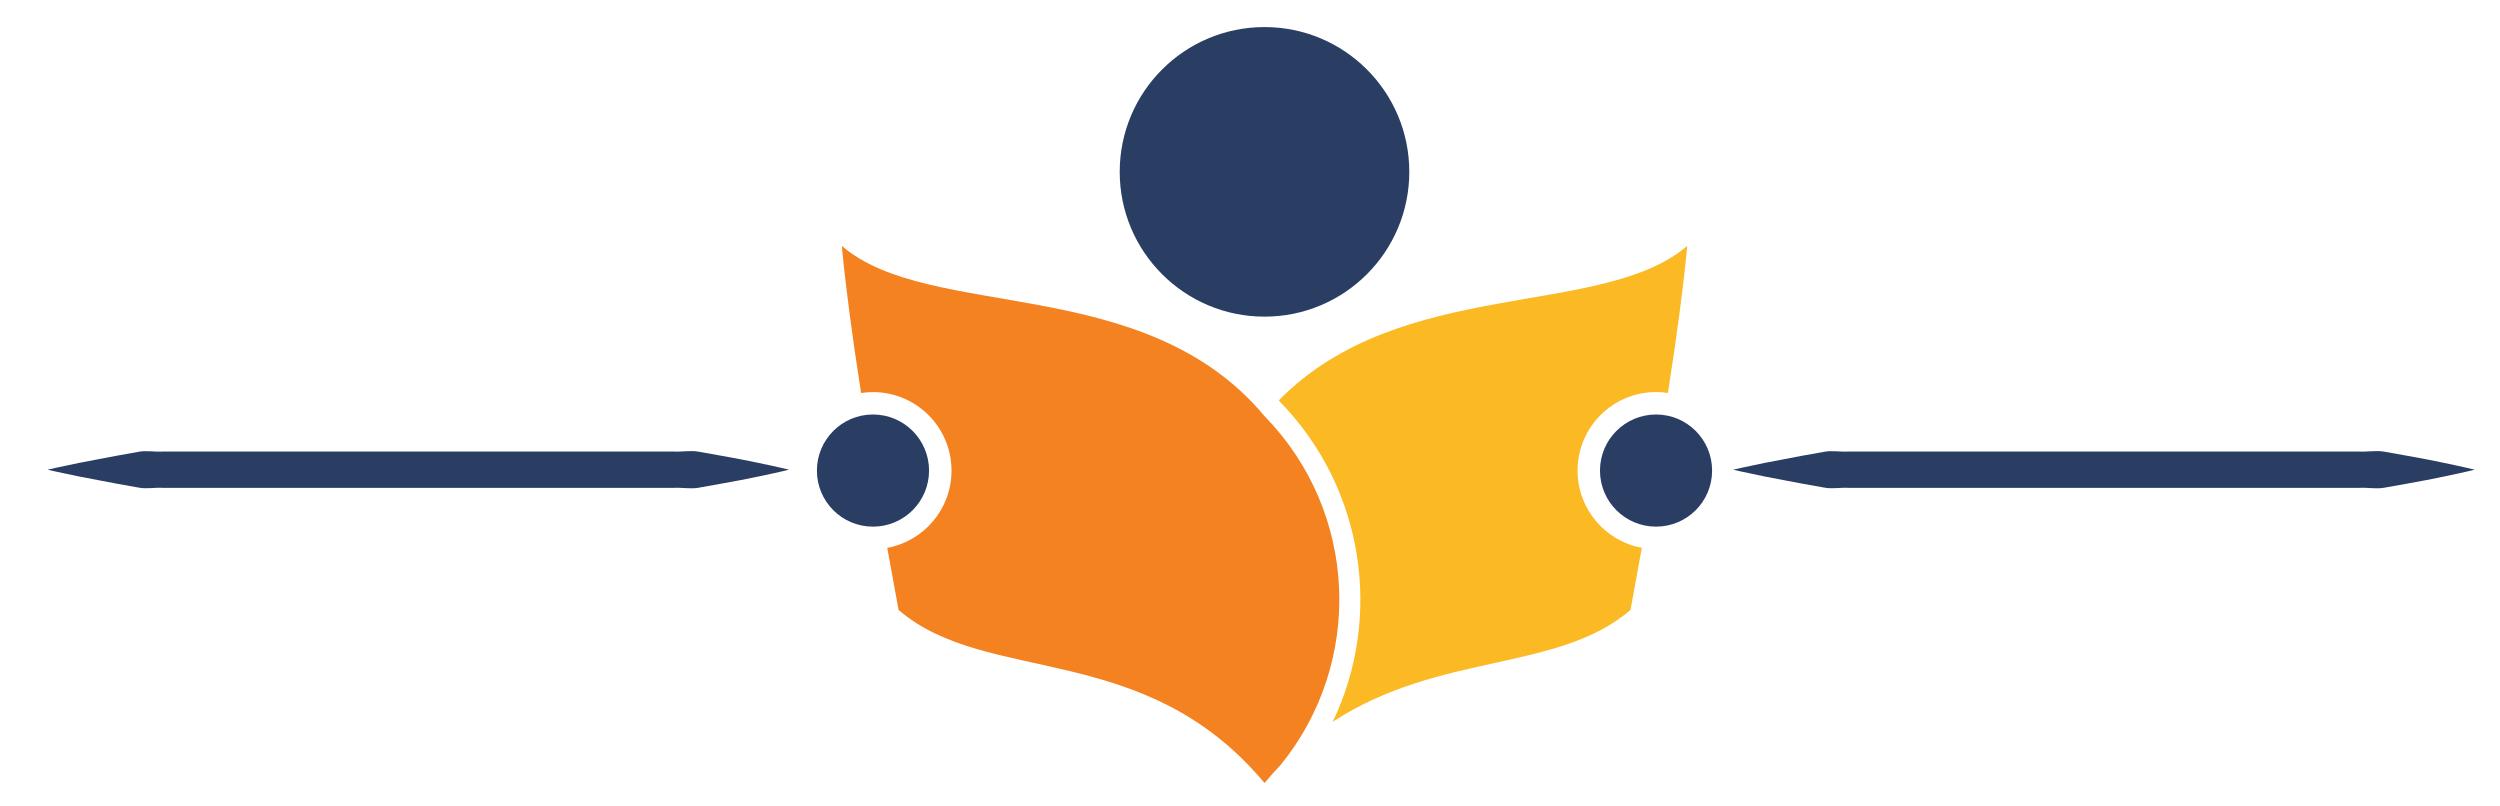
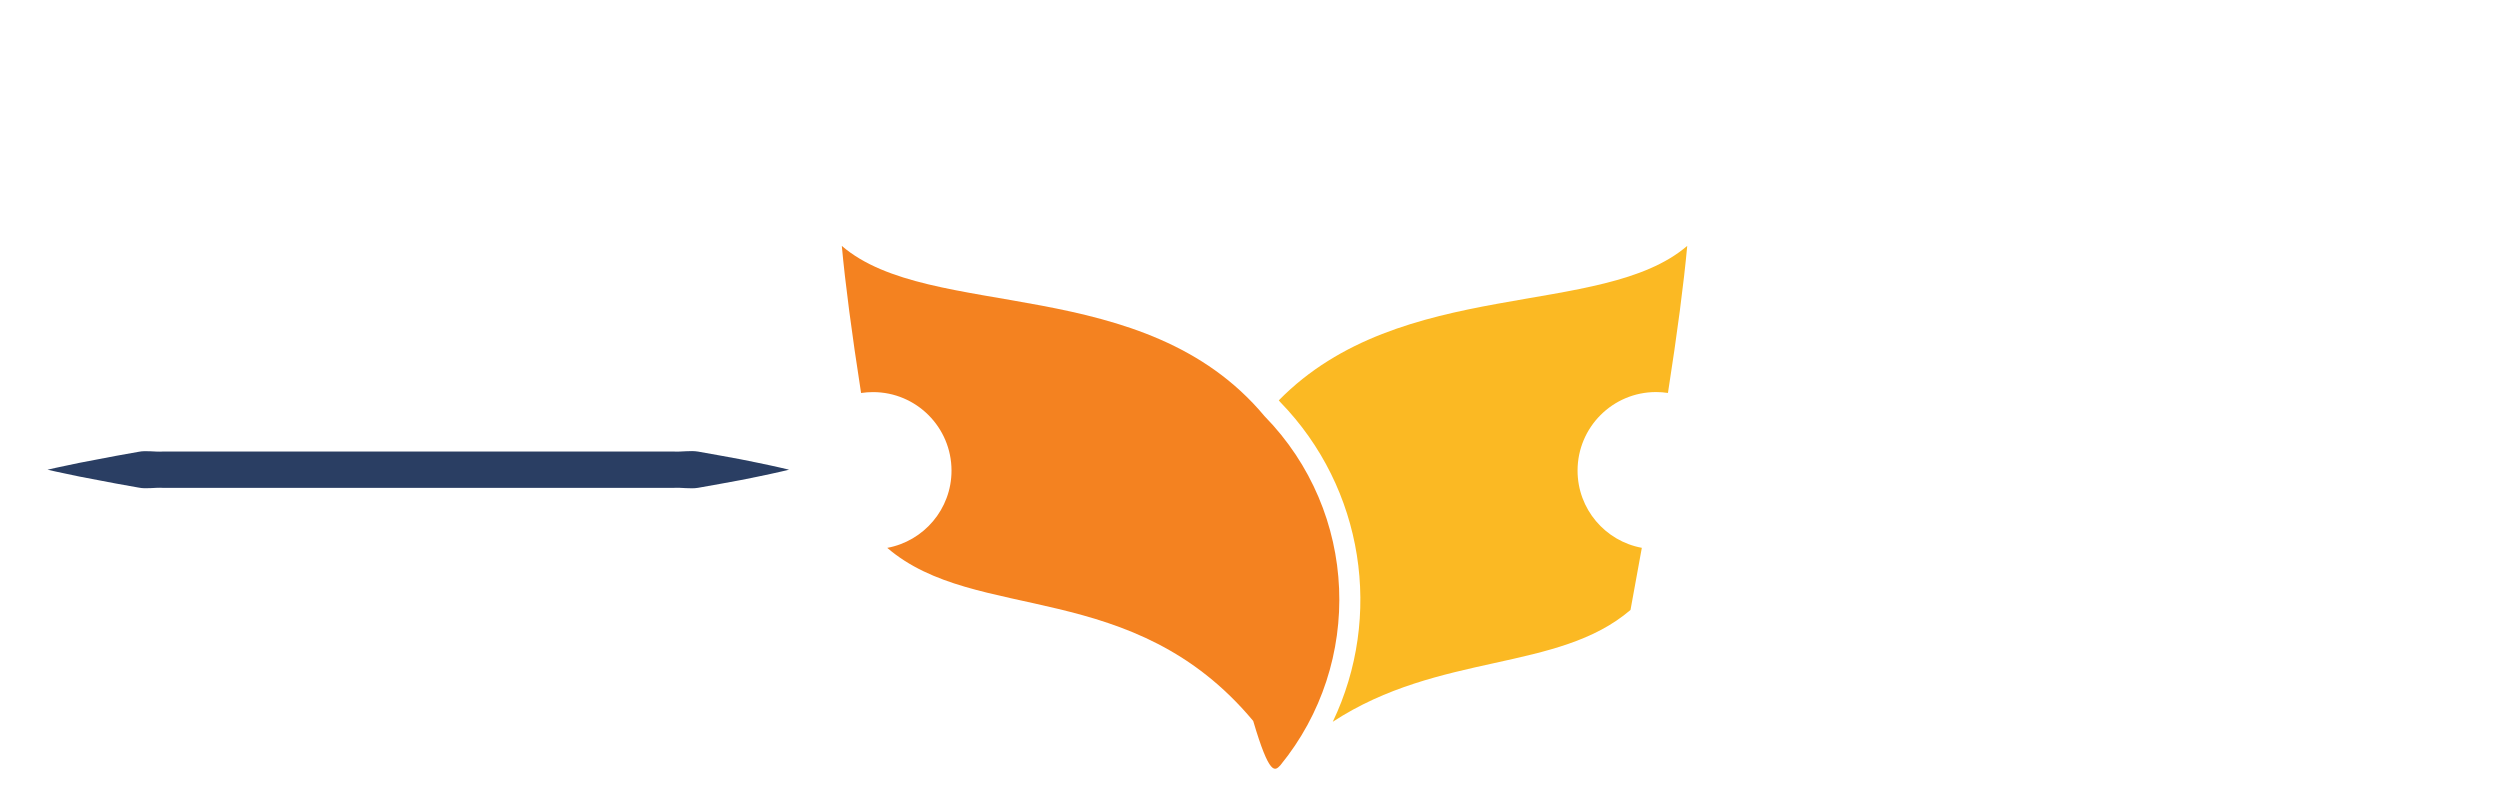
<svg xmlns="http://www.w3.org/2000/svg" version="1.1" id="Calque_1" x="0px" y="0px" width="103.167px" height="33.25px" viewBox="0 0 103.167 33.25" enable-background="new 0 0 103.167 33.25" xml:space="preserve">
  <path fill-rule="evenodd" clip-rule="evenodd" fill="#FBB923" d="M54.999,29.786c4.397-2.877,9.299-2.048,12.287-4.616  c0.163-0.886,0.319-1.74,0.467-2.563c-1.509-0.277-2.652-1.599-2.652-3.187c0-1.79,1.45-3.241,3.239-3.241  c0.168,0,0.331,0.013,0.491,0.037c0.388-2.486,0.652-4.51,0.796-6.07c-3.509,3.016-11.819,1.24-16.855,6.376  c0.019,0.022,0.037,0.044,0.056,0.066C56.303,20.161,57.069,25.46,54.999,29.786z" />
-   <path fill-rule="evenodd" clip-rule="evenodd" fill="#2A3E63" d="M68.339,17.105c1.279,0,2.314,1.036,2.314,2.315  c0,1.278-1.035,2.313-2.314,2.313c-1.277,0-2.313-1.035-2.313-2.313C66.026,18.142,67.062,17.105,68.339,17.105L68.339,17.105z   M52.182,1.117c3.301,0,5.975,2.675,5.975,5.975s-2.674,5.975-5.975,5.975c-3.3,0-5.975-2.675-5.975-5.975  S48.882,1.117,52.182,1.117L52.182,1.117z M36.025,17.105c1.278,0,2.314,1.036,2.314,2.315c0,1.278-1.036,2.313-2.314,2.313  c-1.278,0-2.314-1.035-2.314-2.313C33.711,18.142,34.747,17.105,36.025,17.105z" />
-   <path fill-rule="evenodd" clip-rule="evenodd" fill="#F48220" d="M52.833,31.584c3.453-4.223,3.236-10.439-0.651-14.412  c-4.952-5.936-13.795-3.888-17.443-7.024c0.143,1.56,0.408,3.583,0.795,6.07c0.16-0.024,0.325-0.037,0.492-0.037  c1.789,0,3.24,1.451,3.24,3.241c0,1.588-1.144,2.909-2.652,3.187c0.148,0.822,0.303,1.677,0.468,2.563  c3.648,3.136,10.149,1.205,15.102,7.142C52.396,32.055,52.614,31.813,52.833,31.584z" />
+   <path fill-rule="evenodd" clip-rule="evenodd" fill="#F48220" d="M52.833,31.584c3.453-4.223,3.236-10.439-0.651-14.412  c-4.952-5.936-13.795-3.888-17.443-7.024c0.143,1.56,0.408,3.583,0.795,6.07c0.16-0.024,0.325-0.037,0.492-0.037  c1.789,0,3.24,1.451,3.24,3.241c0,1.588-1.144,2.909-2.652,3.187c3.648,3.136,10.149,1.205,15.102,7.142C52.396,32.055,52.614,31.813,52.833,31.584z" />
  <g>
-     <path fill="#2A3E63" d="M102.125,19.383c0,0-0.479,0.119-1.315,0.291c-0.418,0.086-0.926,0.19-1.509,0.29   c-0.292,0.052-0.602,0.107-0.929,0.166c-0.327,0.055-0.67-0.019-1.029,0.003c-2.869,0-6.694,0-10.521,0c-3.825,0-7.65,0-10.52,0   c-0.359-0.024-0.702,0.056-1.029-0.013c-0.327-0.059-0.637-0.114-0.929-0.166c-0.583-0.111-1.091-0.208-1.509-0.288   c-0.837-0.17-1.315-0.283-1.315-0.283s0.479-0.113,1.315-0.283c0.418-0.08,0.926-0.177,1.509-0.288   c0.292-0.052,0.602-0.107,0.929-0.166c0.327-0.068,0.67,0.012,1.029-0.013c2.869,0,6.694,0,10.52,0c3.826,0,7.651,0,10.521,0   c0.359,0.021,0.702-0.052,1.029,0.003c0.327,0.059,0.637,0.114,0.929,0.166c0.583,0.1,1.091,0.204,1.509,0.29   C101.646,19.264,102.125,19.383,102.125,19.383z" />
-   </g>
+     </g>
  <g>
    <path fill="#2A3E63" d="M32.563,19.383c0,0-0.478,0.119-1.315,0.291c-0.418,0.086-0.927,0.19-1.509,0.29   c-0.292,0.052-0.602,0.107-0.928,0.166c-0.327,0.055-0.671-0.019-1.029,0.003c-2.869,0-6.694,0-10.52,0s-7.651,0-10.52,0   c-0.358-0.024-0.702,0.056-1.029-0.013c-0.327-0.059-0.637-0.114-0.928-0.166c-0.583-0.111-1.091-0.208-1.509-0.288   c-0.837-0.17-1.315-0.283-1.315-0.283S2.438,19.27,3.275,19.1c0.418-0.08,0.927-0.177,1.509-0.288   c0.292-0.052,0.602-0.107,0.928-0.166c0.327-0.068,0.671,0.012,1.029-0.013c2.869,0,6.694,0,10.52,0s7.651,0,10.52,0   c0.358,0.021,0.702-0.052,1.029,0.003c0.327,0.059,0.637,0.114,0.928,0.166c0.583,0.1,1.091,0.204,1.509,0.29   C32.085,19.264,32.563,19.383,32.563,19.383z" />
  </g>
</svg>